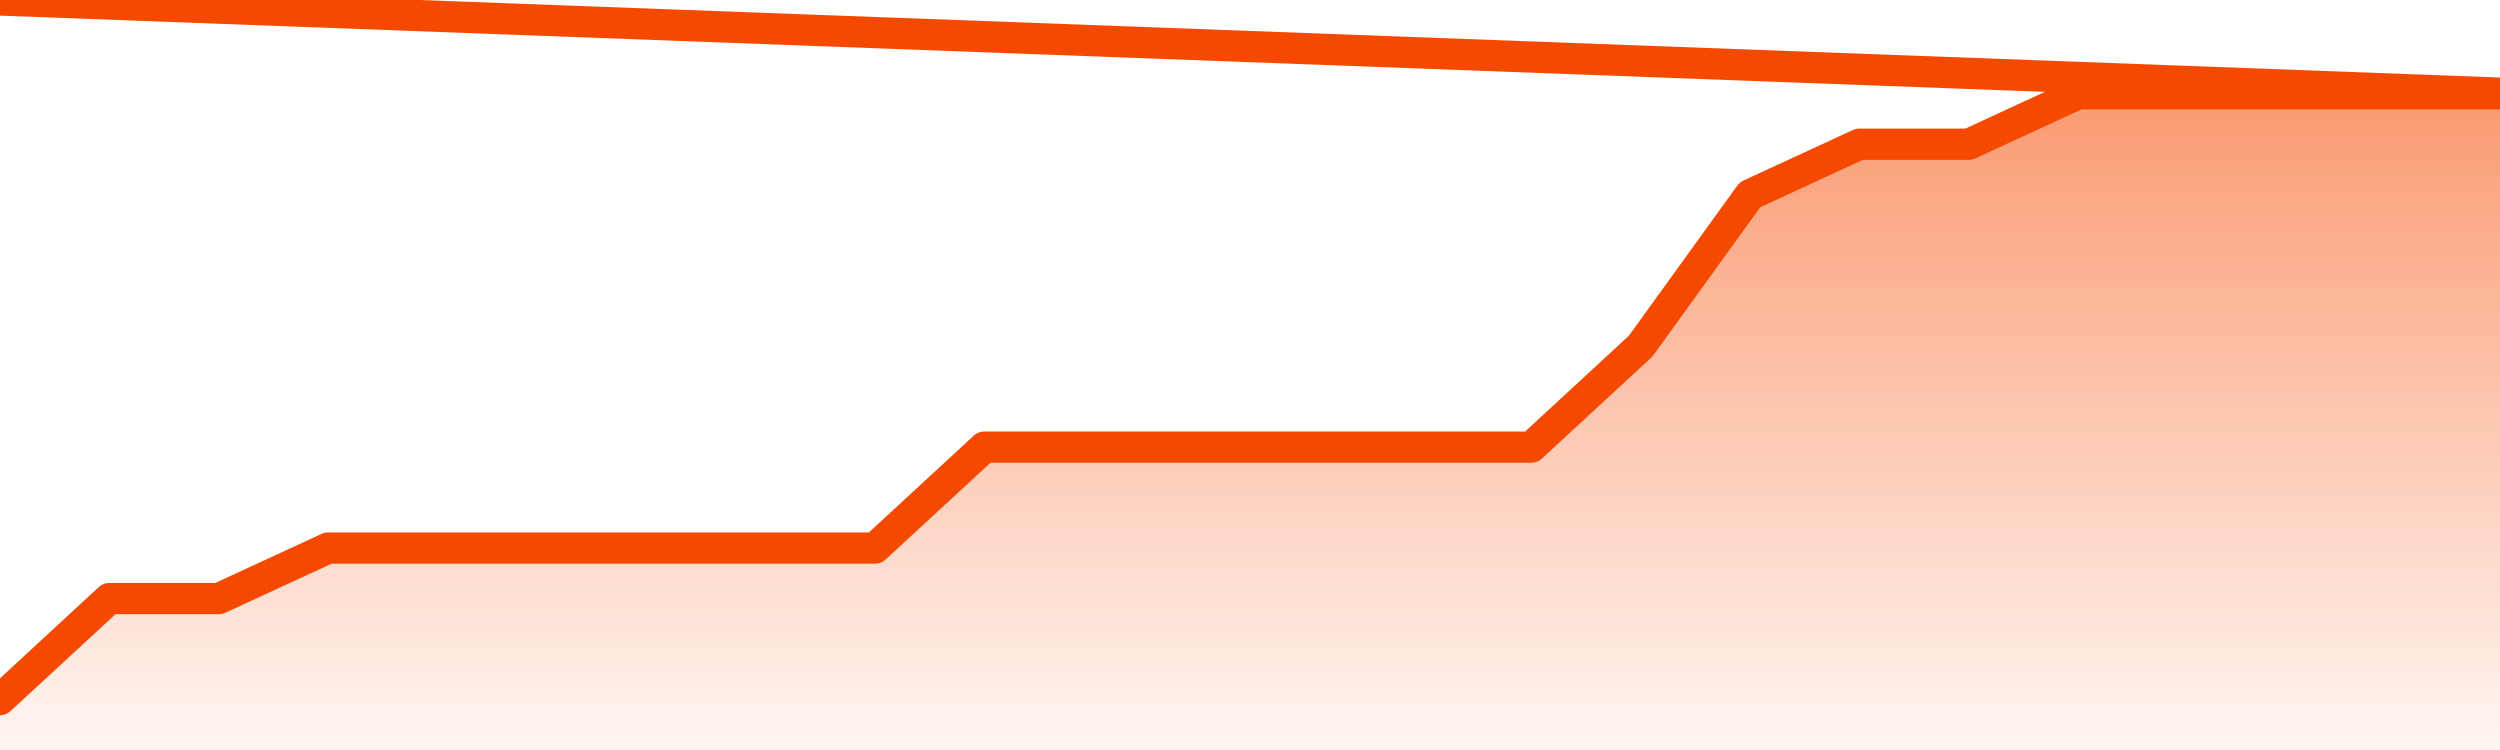
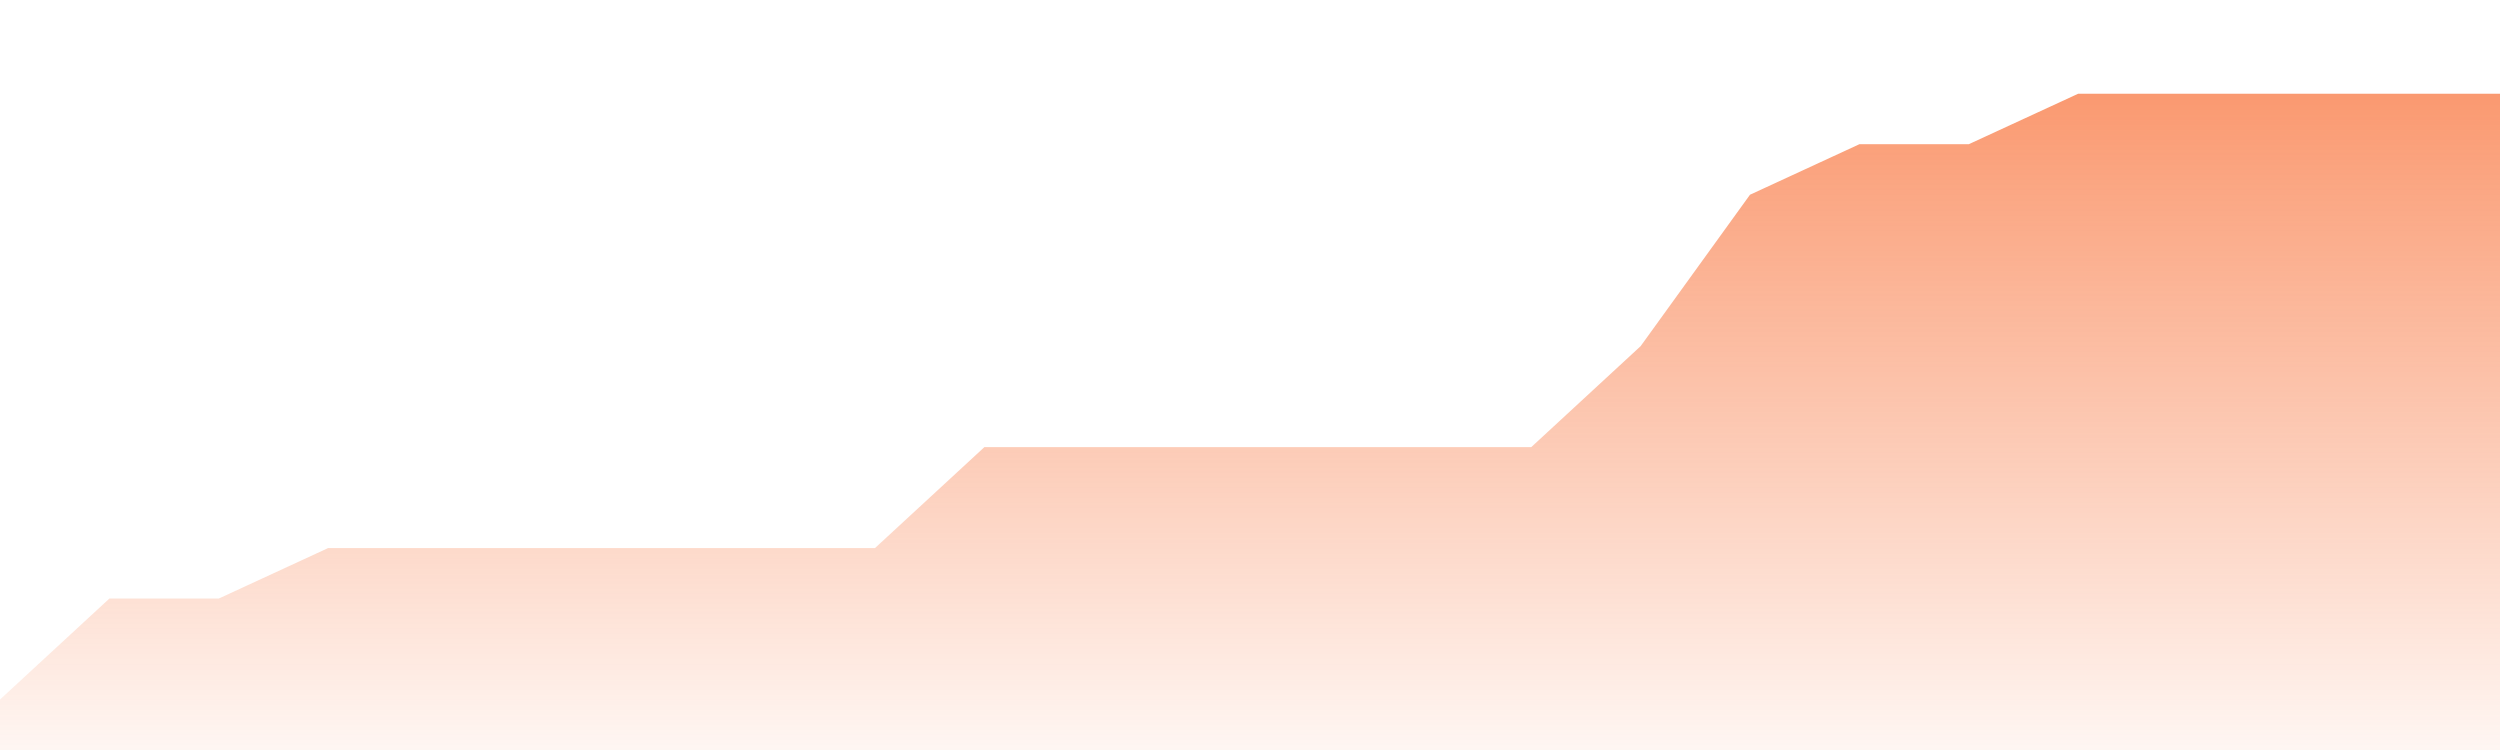
<svg xmlns="http://www.w3.org/2000/svg" version="1.1" width="80" height="24" viewBox="0 0 80 24">
  <defs>
    <linearGradient x1=".5" x2=".5" y2="1" id="gradient">
      <stop offset="0" stop-color="#F64900" />
      <stop offset="1" stop-color="#f64900" stop-opacity="0" />
    </linearGradient>
  </defs>
  <path fill="url(#gradient)" fill-opacity="0.56" stroke="none" d="M 0,26 0.0,22.385 3.5,19.154 7.0,19.154 10.5,17.538 14.0,17.538 17.5,17.538 21.0,17.538 24.5,17.538 28.0,17.538 31.5,14.308 35.0,14.308 38.5,14.308 42.0,14.308 45.5,14.308 49.0,14.308 52.5,11.077 56.0,6.231 59.5,4.615 63.0,4.615 66.5,3.0 70.0,3.0 73.5,3.0 77.0,3.0 80.5,3.0 82,26 Z" />
-   <path fill="none" stroke="#F64900" stroke-width="1" stroke-linejoin="round" stroke-linecap="round" d="M 0.0,22.385 3.5,19.154 7.0,19.154 10.5,17.538 14.0,17.538 17.5,17.538 21.0,17.538 24.5,17.538 28.0,17.538 31.5,14.308 35.0,14.308 38.5,14.308 42.0,14.308 45.5,14.308 49.0,14.308 52.5,11.077 56.0,6.231 59.5,4.615 63.0,4.615 66.5,3.0 70.0,3.0 73.5,3.0 77.0,3.0 80.5,3.0.join(' ') }" />
</svg>